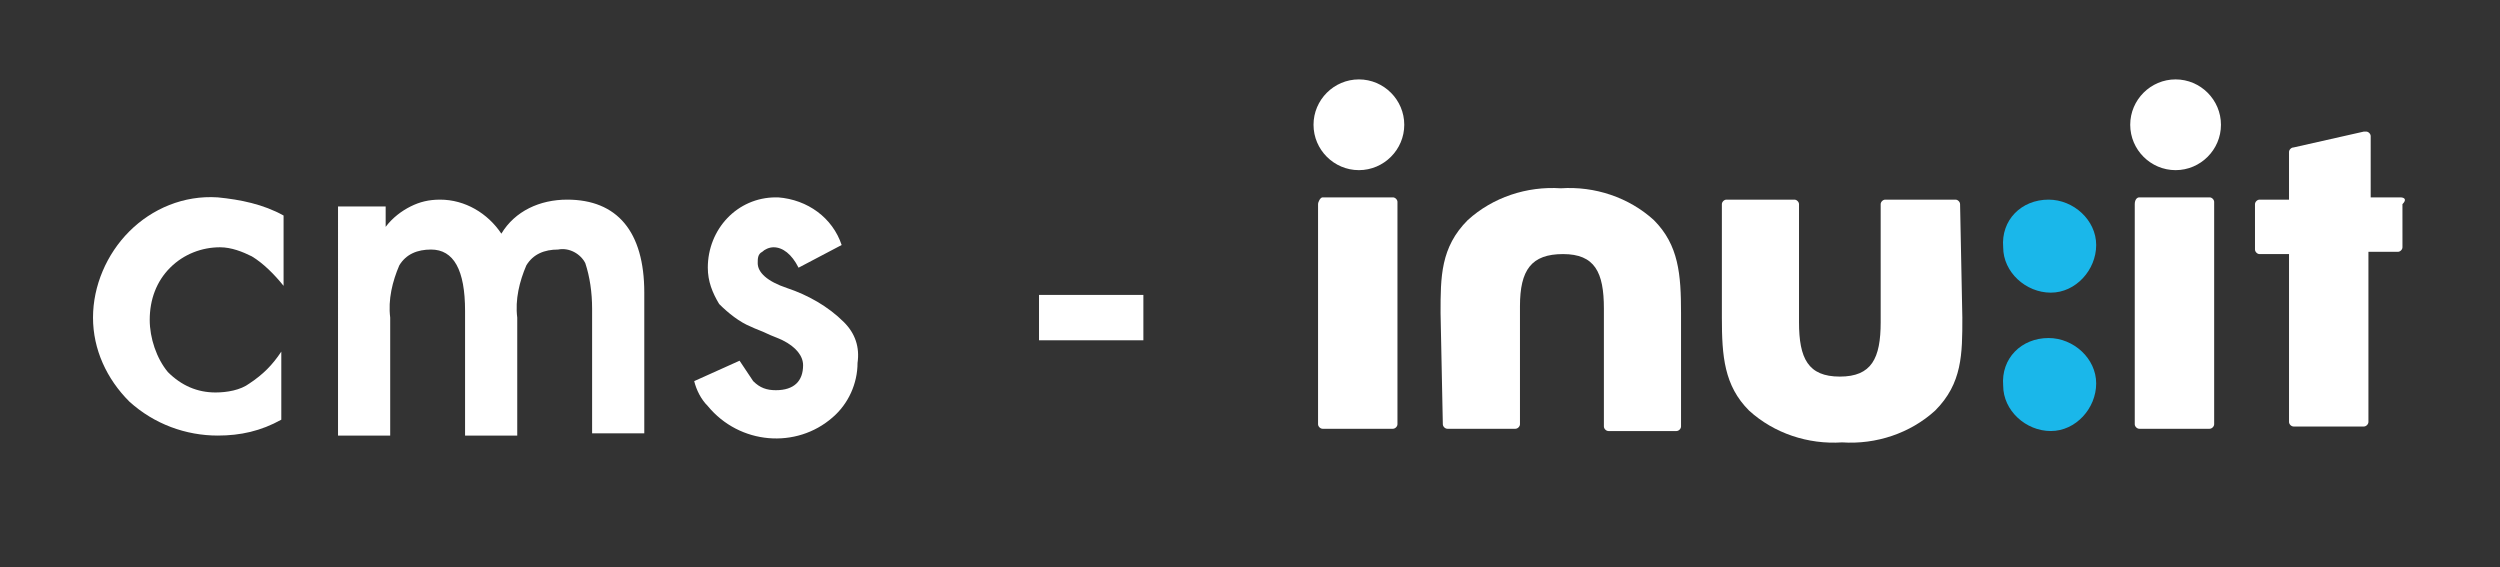
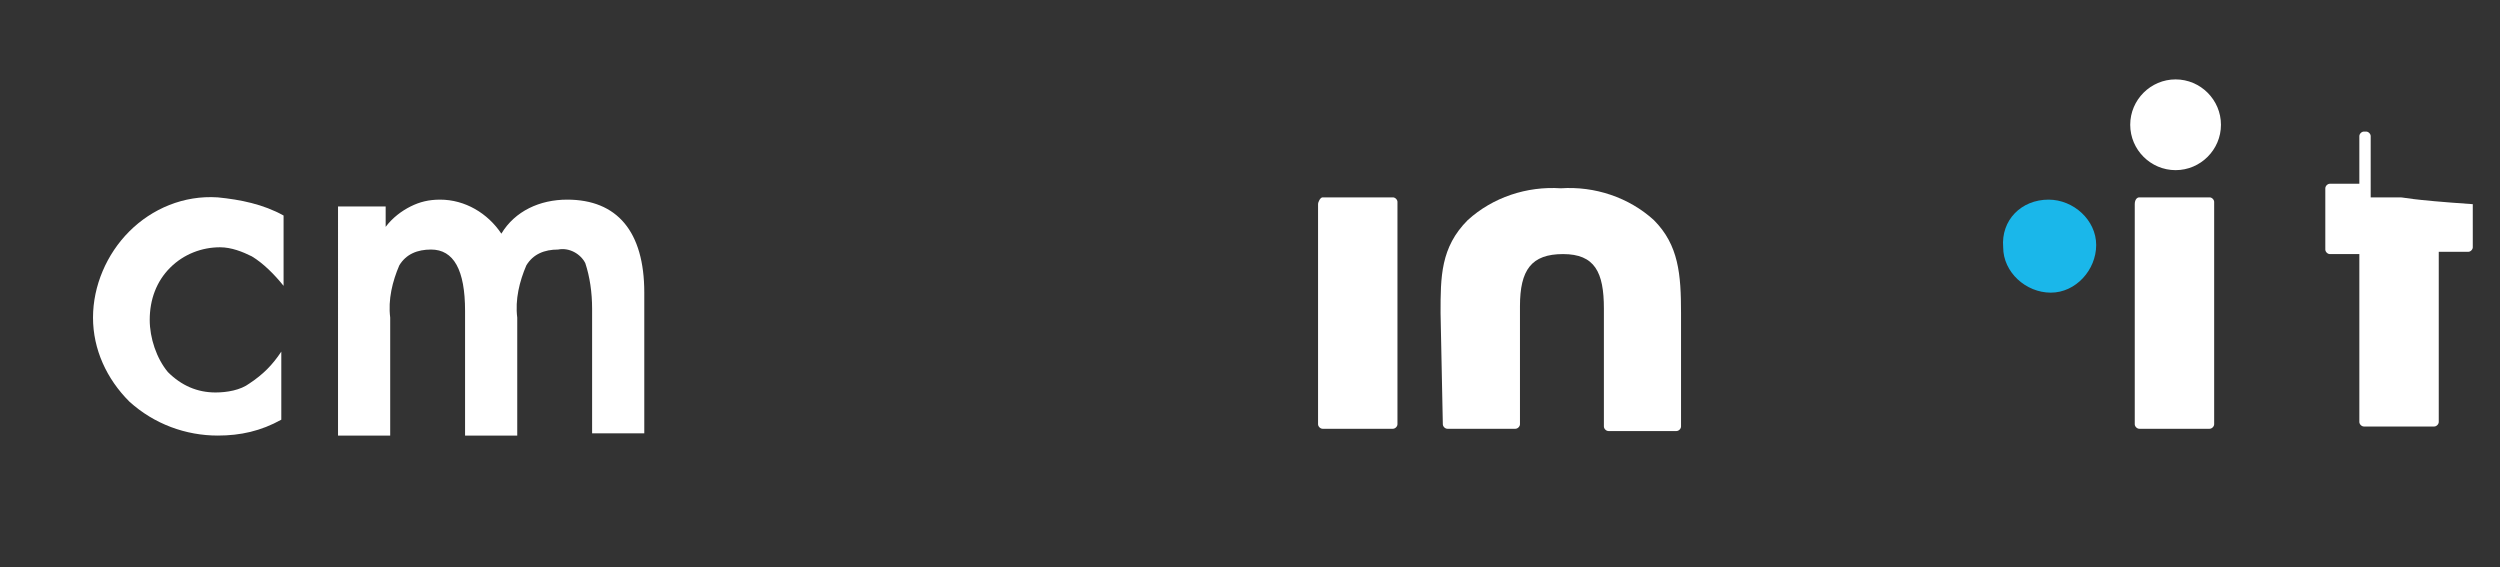
<svg xmlns="http://www.w3.org/2000/svg" version="1.1" id="Lag_1" x="0px" y="0px" viewBox="0 0 110.2 25" style="enable-background:new 0 0 110.2 25;" xml:space="preserve">
  <rect x="0" y="0" width="110.2" height="25" fill="#333333" stroke="none" />
  <style type="text/css">
	.st0{fill:#FFFFFF;}
	.st1{fill:#1AB7EA;}
</style>
  <title>black_bluelogo</title>
  <g>
    <path class="st0" d="M12.5,9.5v3.1c-0.4-0.5-0.9-1-1.4-1.3c-0.4-0.2-0.9-0.4-1.4-0.4c-0.8,0-1.6,0.3-2.2,0.9   c-0.6,0.6-0.9,1.4-0.9,2.3c0,0.8,0.3,1.7,0.8,2.3C8,17,8.7,17.3,9.5,17.3c0.5,0,1.1-0.1,1.5-0.4c0.6-0.4,1-0.8,1.4-1.4v3   c-0.9,0.5-1.8,0.7-2.8,0.7c-1.4,0-2.8-0.5-3.9-1.5c-1-1-1.6-2.3-1.6-3.7c0-1.4,0.6-2.8,1.6-3.8c1-1,2.4-1.6,3.9-1.5   C10.6,8.8,11.6,9,12.5,9.5z" />
    <path class="st0" d="M14.7,9.1H17V10c0.3-0.4,0.7-0.7,1.1-0.9c0.4-0.2,0.8-0.3,1.3-0.3c1.1,0,2.1,0.6,2.7,1.5   c0.6-1,1.7-1.5,2.9-1.5c2.2,0,3.4,1.4,3.4,4.1v6.2h-2.3v-5.5c0-0.7-0.1-1.4-0.3-2c-0.2-0.4-0.7-0.7-1.2-0.6c-0.6,0-1.1,0.2-1.4,0.7   c-0.3,0.7-0.5,1.5-0.4,2.3v5.2h-2.3v-5.5c0-1.8-0.5-2.7-1.5-2.7c-0.6,0-1.1,0.2-1.4,0.7c-0.3,0.7-0.5,1.5-0.4,2.3v5.2h-2.3V9.1   H14.7z" />
-     <path class="st0" d="M37.1,10.8l-1.9,1c-0.3-0.6-0.7-0.9-1.1-0.9c-0.2,0-0.4,0.1-0.5,0.2c-0.2,0.1-0.2,0.3-0.2,0.5   c0,0.4,0.4,0.8,1.3,1.1c0.9,0.3,1.8,0.8,2.5,1.5c0.5,0.5,0.7,1.1,0.6,1.8c0,0.9-0.4,1.8-1.1,2.4c-1.6,1.4-4.1,1.2-5.5-0.5   c-0.3-0.3-0.5-0.7-0.6-1.1l2-0.9c0.2,0.3,0.4,0.6,0.6,0.9c0.3,0.3,0.6,0.4,1,0.4c0.8,0,1.2-0.4,1.2-1.1c0-0.4-0.3-0.8-0.9-1.1   c-0.2-0.1-0.5-0.2-0.7-0.3s-0.5-0.2-0.7-0.3c-0.5-0.2-1-0.6-1.4-1c-0.3-0.5-0.5-1-0.5-1.6c0-1.7,1.3-3.1,3-3.1c0,0,0,0,0.1,0   C35.6,8.8,36.7,9.6,37.1,10.8z" />
-     <path class="st0" d="M45.8,13h4.6v2h-4.6V13z" />
  </g>
-   <path class="st0" d="M59.9,3.5c1.1,0,2,0.9,2,2c0,0,0,0,0,0c0,1.1-0.9,2-2,2s-2-0.9-2-2S58.8,3.5,59.9,3.5" />
  <path class="st0" d="M58.3,8.7h3.1c0.1,0,0.2,0.1,0.2,0.2v9.8c0,0.1-0.1,0.2-0.2,0.2h-3.1c-0.1,0-0.2-0.1-0.2-0.2c0,0,0,0,0,0V9  C58.1,8.9,58.2,8.7,58.3,8.7C58.3,8.7,58.3,8.7,58.3,8.7" />
-   <path class="st0" d="M86.5,14c0,1.6,0,2.9-1.2,4.1c-1.1,1-2.6,1.5-4.1,1.4c-1.5,0.1-3-0.4-4.1-1.4c-1.1-1.1-1.2-2.4-1.2-4.1V9  c0-0.1,0.1-0.2,0.2-0.2h3c0.1,0,0.2,0.1,0.2,0.2v5.2c0,1.6,0.4,2.4,1.8,2.4s1.8-0.8,1.8-2.4V9c0-0.1,0.1-0.2,0.2-0.2h3.1  c0.1,0,0.2,0.1,0.2,0.2L86.5,14z" />
  <path class="st0" d="M63.5,13.8c0-1.6,0-2.9,1.2-4.1c1.1-1,2.6-1.5,4.1-1.4c1.5-0.1,3,0.4,4.1,1.4c1.1,1.1,1.2,2.4,1.2,4.1v5  c0,0.1-0.1,0.2-0.2,0.2h-3c-0.1,0-0.2-0.1-0.2-0.2v-5.2c0-1.6-0.4-2.4-1.8-2.4S67,11.9,67,13.5v5.2c0,0.1-0.1,0.2-0.2,0.2h-3  c-0.1,0-0.2-0.1-0.2-0.2L63.5,13.8z" />
  <path class="st1" d="M90.3,8.8c1.1,0,2.1,0.9,2.1,2c0,1.1-0.9,2.1-2,2.1s-2.1-0.9-2.1-2c0,0,0,0,0,0C88.2,9.7,89.1,8.8,90.3,8.8  C90.2,8.8,90.3,8.8,90.3,8.8" />
-   <path class="st1" d="M90.3,14.9c1.1,0,2.1,0.9,2.1,2c0,1.1-0.9,2.1-2,2.1s-2.1-0.9-2.1-2c0,0,0,0,0,0C88.2,15.8,89.1,14.9,90.3,14.9  C90.2,14.9,90.3,14.9,90.3,14.9" />
  <path class="st0" d="M95.9,3.5c1.1,0,2,0.9,2,2c0,0,0,0,0,0c0,1.1-0.9,2-2,2s-2-0.9-2-2S94.8,3.5,95.9,3.5" />
  <path class="st0" d="M94.3,8.7h3.1c0.1,0,0.2,0.1,0.2,0.2v9.8c0,0.1-0.1,0.2-0.2,0.2h-3.1c-0.1,0-0.2-0.1-0.2-0.2V9  C94.1,8.8,94.2,8.7,94.3,8.7L94.3,8.7" />
-   <path class="st0" d="M105.8,8.7h-1.3V6c0-0.1-0.1-0.2-0.2-0.2c0,0,0,0-0.1,0l-3.1,0.7c-0.1,0-0.2,0.1-0.2,0.2v1.9l0,0v0.2h-1.3  c-0.1,0-0.2,0.1-0.2,0.2l0,0V11c0,0.1,0.1,0.2,0.2,0.2l0,0h1.3v0.2l0,0v7.2c0,0.1,0.1,0.2,0.2,0.2h3.1c0.1,0,0.2-0.1,0.2-0.2v-7.5  h1.3c0.1,0,0.2-0.1,0.2-0.2V9C106.1,8.8,106,8.7,105.8,8.7" />
+   <path class="st0" d="M105.8,8.7h-1.3V6c0-0.1-0.1-0.2-0.2-0.2c0,0,0,0-0.1,0c-0.1,0-0.2,0.1-0.2,0.2v1.9l0,0v0.2h-1.3  c-0.1,0-0.2,0.1-0.2,0.2l0,0V11c0,0.1,0.1,0.2,0.2,0.2l0,0h1.3v0.2l0,0v7.2c0,0.1,0.1,0.2,0.2,0.2h3.1c0.1,0,0.2-0.1,0.2-0.2v-7.5  h1.3c0.1,0,0.2-0.1,0.2-0.2V9C106.1,8.8,106,8.7,105.8,8.7" />
</svg>